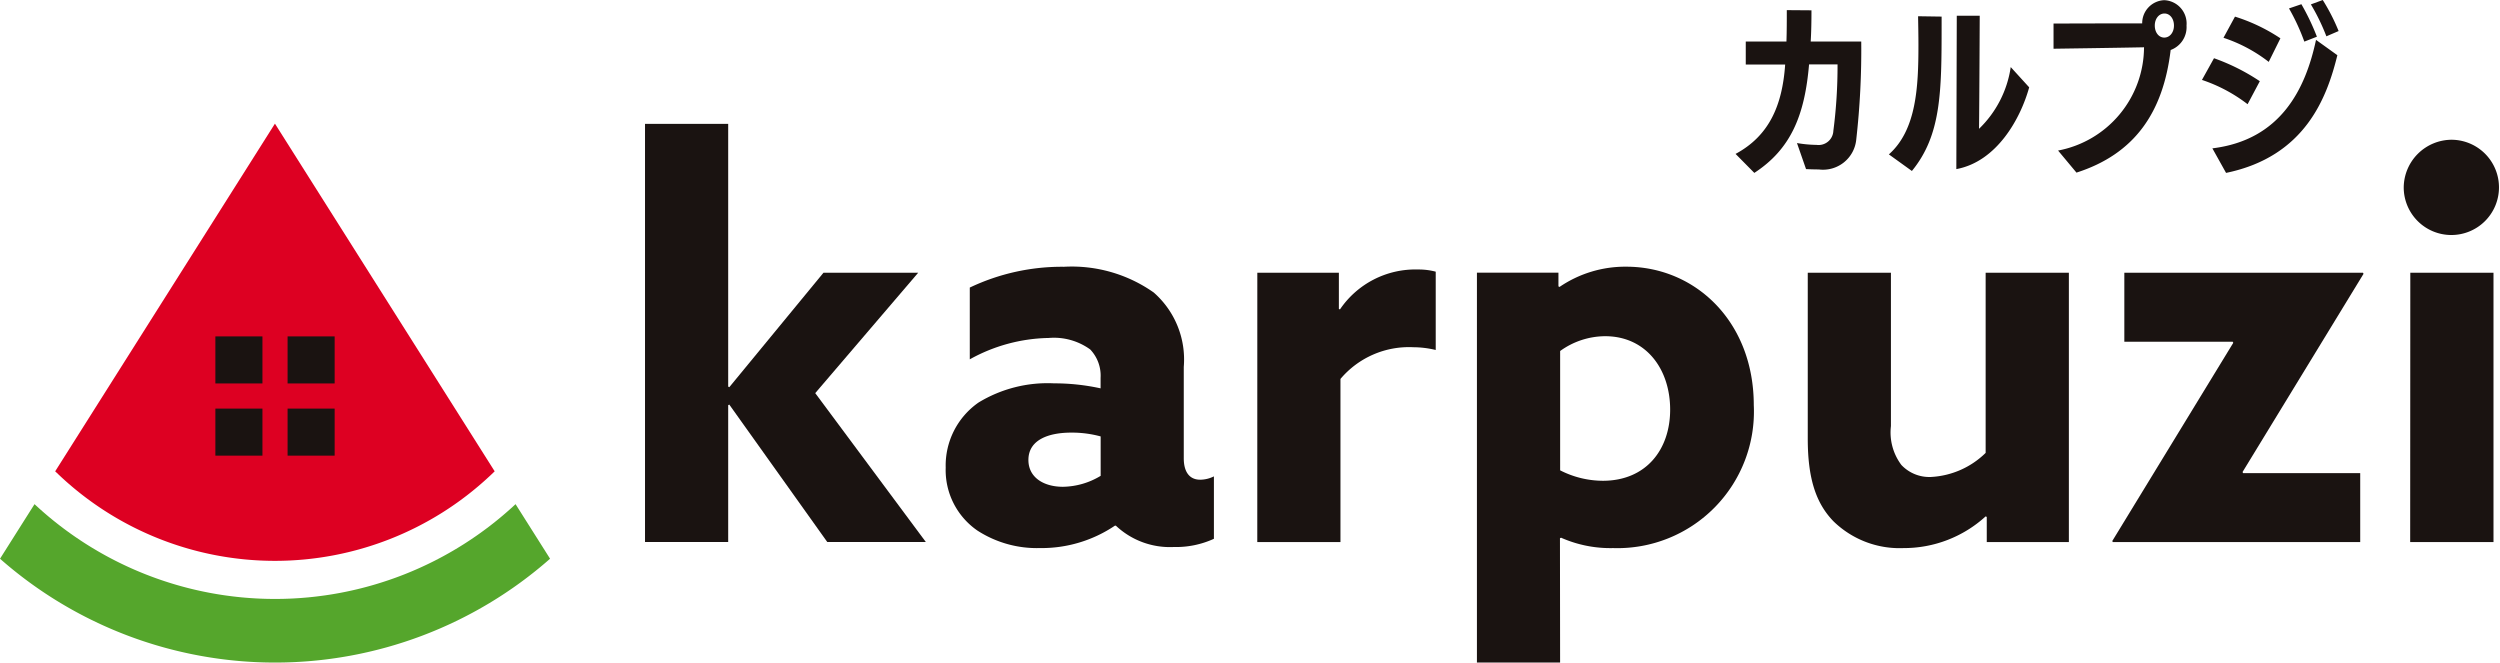
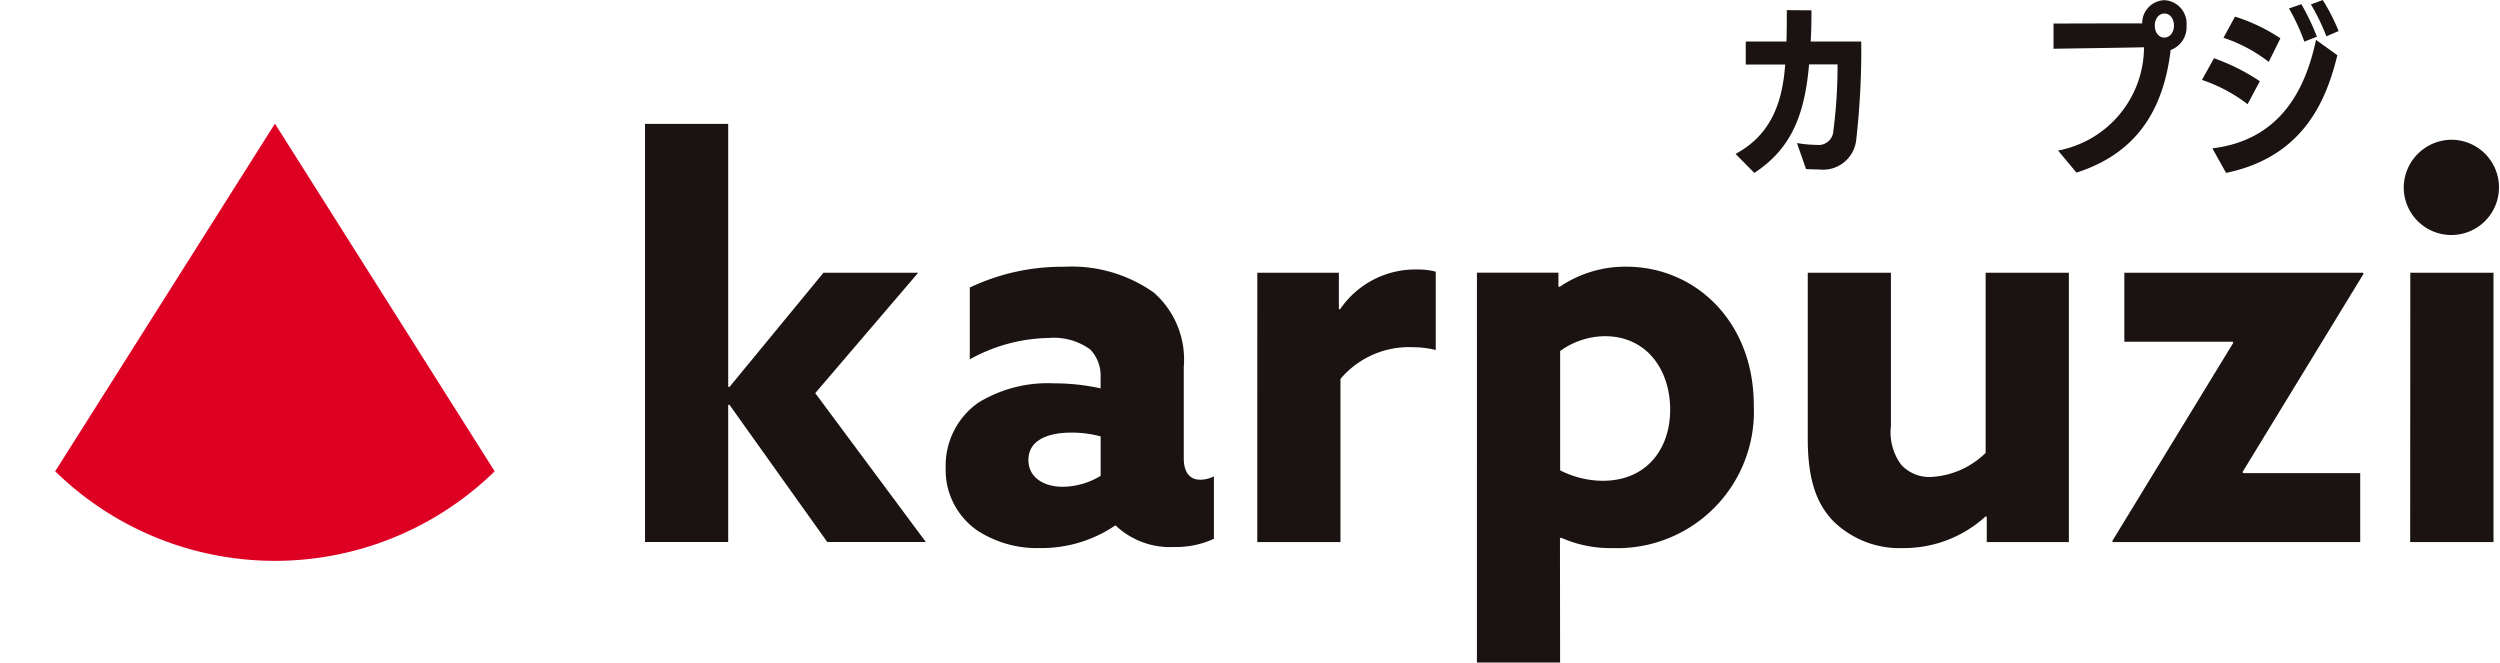
<svg xmlns="http://www.w3.org/2000/svg" width="149.799" height="39.702" viewBox="0 0 149.799 39.702">
  <g id="logo" transform="translate(-250.082 -184.176)">
    <g id="グループ_41234" data-name="グループ 41234" transform="translate(288.731 191.598)">
      <path id="パス_75235" data-name="パス 75235" d="M300.539,193.866h4.984V209.61l.067.034,5.641-6.856h5.675L310.739,210l6.627,8.921H311.46l-5.87-8.233-.067.032v8.2h-4.984Z" transform="translate(-300.539 -193.866)" fill="#1a1311" />
      <path id="パス_75236" data-name="パス 75236" d="M334.2,220.557A7.857,7.857,0,0,1,329.7,221.9a6.557,6.557,0,0,1-3.74-1.049,4.4,4.4,0,0,1-1.9-3.772,4.6,4.6,0,0,1,1.968-3.9,7.959,7.959,0,0,1,4.525-1.149,12.937,12.937,0,0,1,2.788.3V211.7A2.275,2.275,0,0,0,332.72,210a3.711,3.711,0,0,0-2.492-.689,10.072,10.072,0,0,0-4.725,1.28v-4.3a12.831,12.831,0,0,1,5.641-1.246,8.526,8.526,0,0,1,5.381,1.542,5.338,5.338,0,0,1,1.8,4.46v5.478c0,.755.3,1.279.986,1.279a1.882,1.882,0,0,0,.82-.2v3.74a5.437,5.437,0,0,1-2.4.492,4.721,4.721,0,0,1-3.477-1.28Zm-.855-5.347a6.583,6.583,0,0,0-1.771-.228c-1.279,0-2.558.392-2.558,1.64,0,1.049.919,1.606,2.067,1.606a4.476,4.476,0,0,0,2.262-.656Z" transform="translate(-306.043 -196.482)" fill="#1a1311" />
-       <path id="パス_75237" data-name="パス 75237" d="M348.437,205.454h4.887v2.165l.064.033a5.462,5.462,0,0,1,4.69-2.394,3.977,3.977,0,0,1,1.049.131v4.692a5.761,5.761,0,0,0-1.344-.165,5.367,5.367,0,0,0-4.364,1.9v9.775h-4.984Z" transform="translate(-311.748 -196.532)" fill="#1a1311" />
+       <path id="パス_75237" data-name="パス 75237" d="M348.437,205.454h4.887v2.165l.064.033a5.462,5.462,0,0,1,4.69-2.394,3.977,3.977,0,0,1,1.049.131v4.692a5.761,5.761,0,0,0-1.344-.165,5.367,5.367,0,0,0-4.364,1.9v9.775h-4.984" transform="translate(-311.748 -196.532)" fill="#1a1311" />
      <path id="パス_75238" data-name="パス 75238" d="M370.6,228.759h-4.984V205.4H370.5v.82l.064.034a6.984,6.984,0,0,1,4-1.214c4.132,0,7.641,3.28,7.641,8.3a8.183,8.183,0,0,1-8.43,8.561,7.282,7.282,0,0,1-3.117-.622l-.067.031Zm2.558-10.891c2.594,0,4.036-1.869,4.036-4.263,0-2.428-1.442-4.4-3.9-4.4a4.644,4.644,0,0,0-2.692.887v7.15A5.655,5.655,0,0,0,373.158,217.868Z" transform="translate(-315.768 -196.482)" fill="#1a1311" />
      <path id="パス_75239" data-name="パス 75239" d="M402.154,220.111a7.267,7.267,0,0,1-4.919,1.9,5.677,5.677,0,0,1-4.2-1.606c-1.049-1.083-1.54-2.559-1.54-4.953v-9.939h4.984V214.7a3.244,3.244,0,0,0,.625,2.329,2.3,2.3,0,0,0,1.77.721,5.048,5.048,0,0,0,3.28-1.443V205.514h4.987v16.138h-4.92v-1.509Z" transform="translate(-321.824 -196.592)" fill="#1a1311" />
      <path id="パス_75240" data-name="パス 75240" d="M415.348,221.652l-.032-.065,7.249-11.874-.032-.066h-6.495v-4.133h14.3l.032.065-7.249,11.874.032.066h7.019v4.133Z" transform="translate(-327.398 -196.592)" fill="#1a1311" />
      <path id="パス_75241" data-name="パス 75241" d="M441,195.109a2.854,2.854,0,1,1-2.887,2.854A2.883,2.883,0,0,1,441,195.109Zm-2.492,7.97h4.984v16.138H438.5Z" transform="translate(-332.732 -194.157)" fill="#1a1311" />
    </g>
    <g id="グループ_41235" data-name="グループ 41235" transform="translate(354.073 184.176)">
      <path id="パス_75242" data-name="パス 75242" d="M389.526,192.932a7.584,7.584,0,0,0,1.18.11.886.886,0,0,0,1-.843,30.065,30.065,0,0,0,.251-3.979h-1.707c-.261,3.062-1.092,5.073-3.28,6.5l-1.124-1.138c1.989-1.071,2.8-2.864,2.972-5.357h-2.361v-1.377h2.438c.021-.624.021-1.258.021-1.881l1.478.011c0,.668-.011,1.291-.046,1.871h3.029a47.82,47.82,0,0,1-.3,5.881,2,2,0,0,1-2.244,1.783c-.251,0-.591-.011-.764-.021Z" transform="translate(-385.843 -184.36)" fill="#1a1311" />
-       <path id="パス_75243" data-name="パス 75243" d="M397.84,193.714c1.64-1.455,1.771-4,1.771-6.551,0-.579-.011-1.159-.021-1.727l1.41.021v.558c0,3.99-.032,6.559-1.781,8.692Zm4.068-8.31h1.375s-.021,5.128-.042,6.778a6.431,6.431,0,0,0,1.9-3.7l1.106,1.214c-.516,1.87-1.936,4.45-4.365,4.9Z" transform="translate(-388.65 -184.463)" fill="#1a1311" />
      <path id="パス_75244" data-name="パス 75244" d="M410.993,193.2a6.325,6.325,0,0,0,5.15-6.188c-1.509.032-5.422.087-5.422.087v-1.509s3.223-.011,5.312-.011a1.379,1.379,0,0,1,1.324-1.389,1.4,1.4,0,0,1,1.333,1.52,1.458,1.458,0,0,1-.951,1.465c-.449,3.751-2.166,6.232-5.644,7.347Zm6.944-7.491c0-.415-.244-.721-.569-.721s-.58.306-.58.721.241.722.569.722S417.937,186.125,417.937,185.71Z" transform="translate(-391.665 -184.179)" fill="#1a1311" />
      <path id="パス_75245" data-name="パス 75245" d="M425.066,190.42a9.282,9.282,0,0,0-2.735-1.455l.722-1.3a12.314,12.314,0,0,1,2.745,1.377Zm-2.11,2.645c4.1-.5,5.585-3.564,6.21-6.5l1.279.919c-.614,2.492-1.9,6.068-6.669,7.052Zm3.376-5.181a9.014,9.014,0,0,0-2.711-1.444l.689-1.268a10.614,10.614,0,0,1,2.722,1.3Zm2.134-1.214a12.623,12.623,0,0,0-.919-1.989l.742-.253a14.007,14.007,0,0,1,.93,1.947Zm1.321-.318a12.355,12.355,0,0,0-.929-1.913l.711-.262a11.777,11.777,0,0,1,.951,1.859Z" transform="translate(-394.382 -184.176)" fill="#1a1311" />
    </g>
    <g id="グループ_41236" data-name="グループ 41236" transform="translate(250.082 191.585)">
      <path id="パス_75246" data-name="パス 75246" d="M254.4,214.682l13.168-20.833,13.167,20.833-.317.3a18.836,18.836,0,0,1-25.7,0Z" transform="translate(-251.094 -193.849)" fill="#d02" fill-rule="evenodd" />
-       <path id="パス_75247" data-name="パス 75247" d="M280.974,223.615a21.124,21.124,0,0,1-28.823,0l-.823,1.3-1.245,1.97a24.937,24.937,0,0,0,32.959,0l-1.246-1.97Z" transform="translate(-250.082 -200.815)" fill="#55a62c" fill-rule="evenodd" />
-       <path id="パス_75248" data-name="パス 75248" d="M274.077,214.818v2.819h-2.82v-2.819Zm-2.82-4.326h2.82v2.819h-2.82Zm-1.507,4.326v2.819h-2.82v-2.819Zm-2.82-4.326h2.82v2.819h-2.82Z" transform="translate(-254.025 -197.744)" fill="#1a1311" fill-rule="evenodd" />
    </g>
  </g>
</svg>